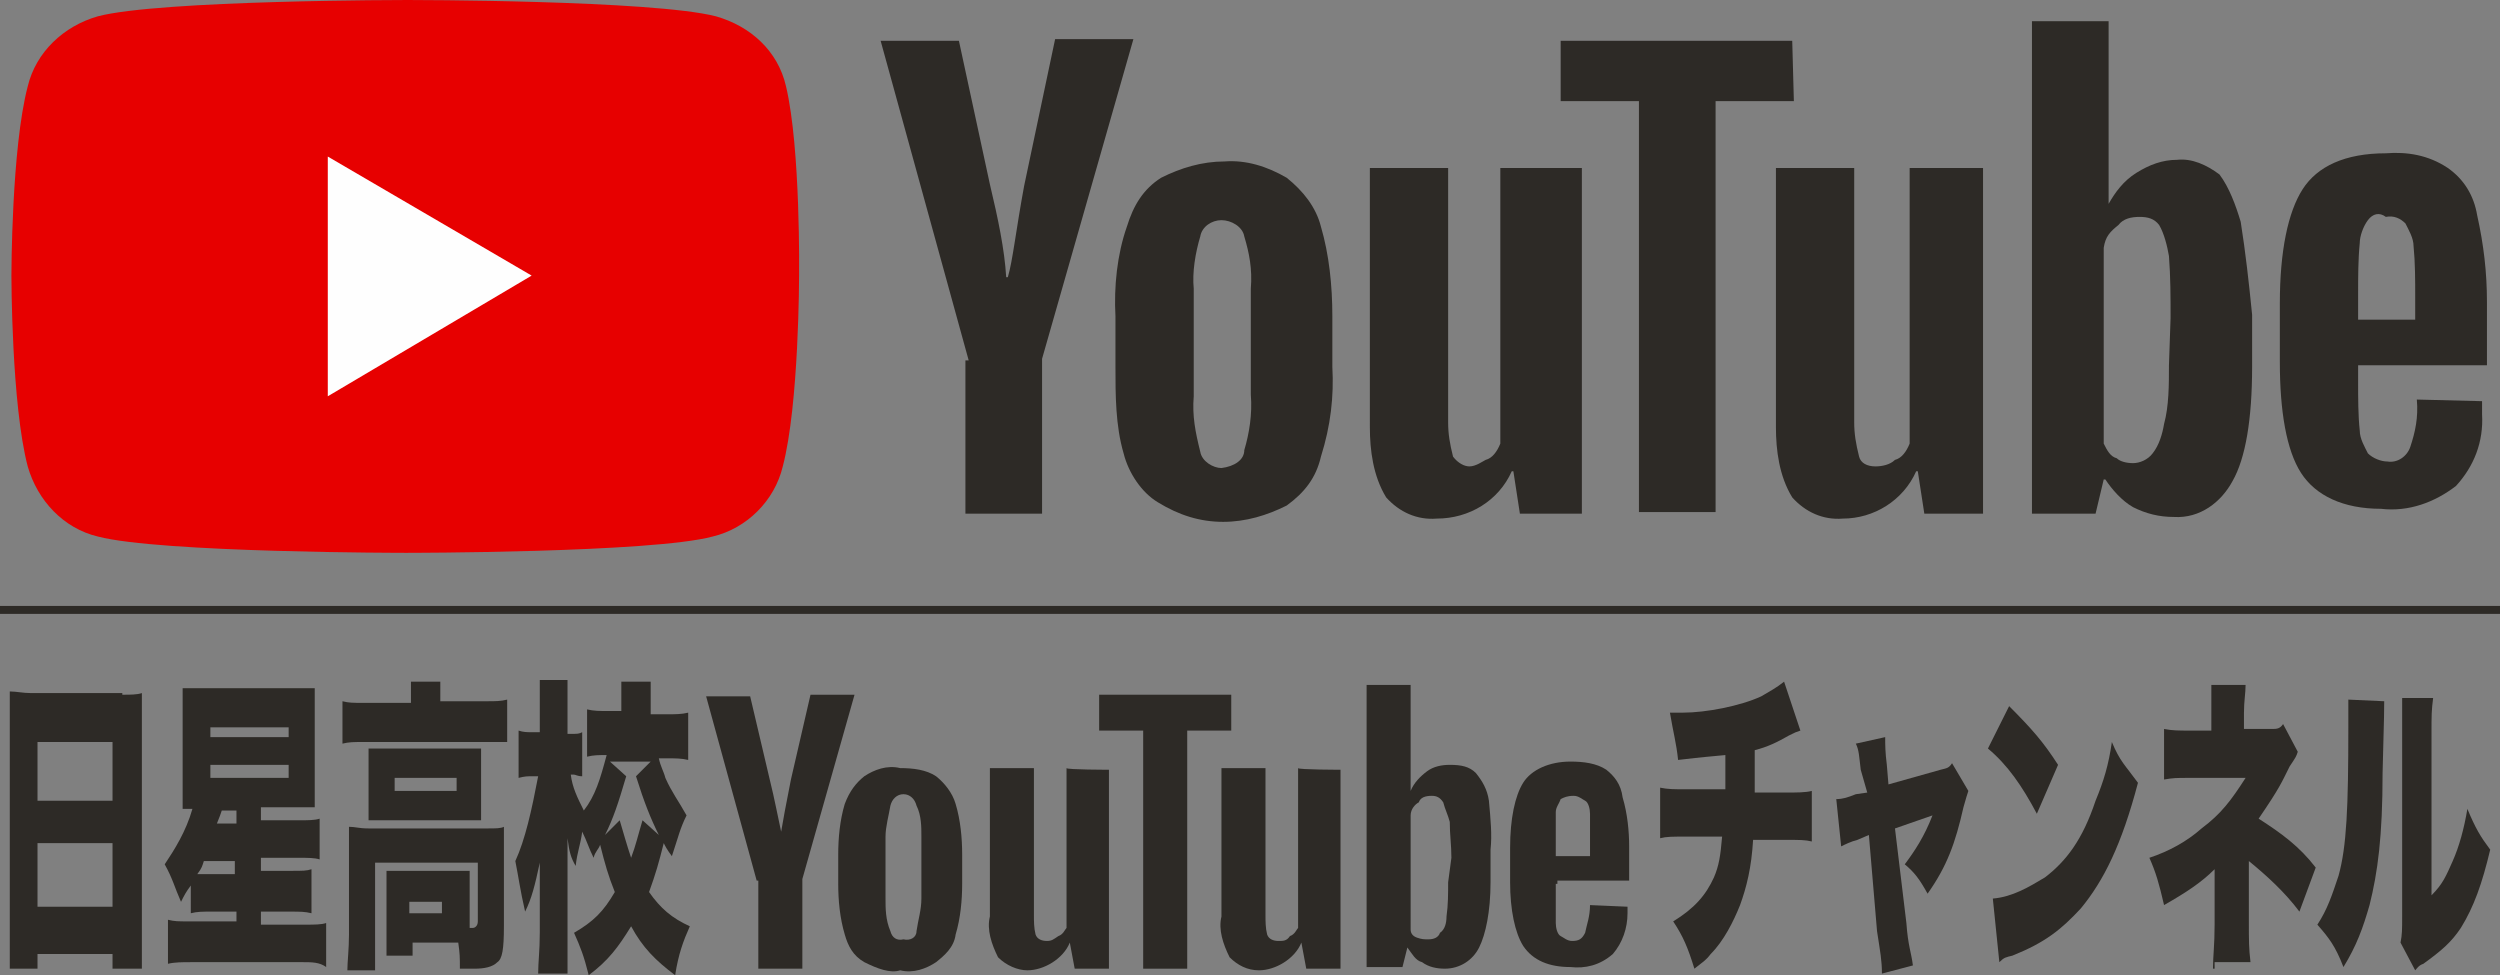
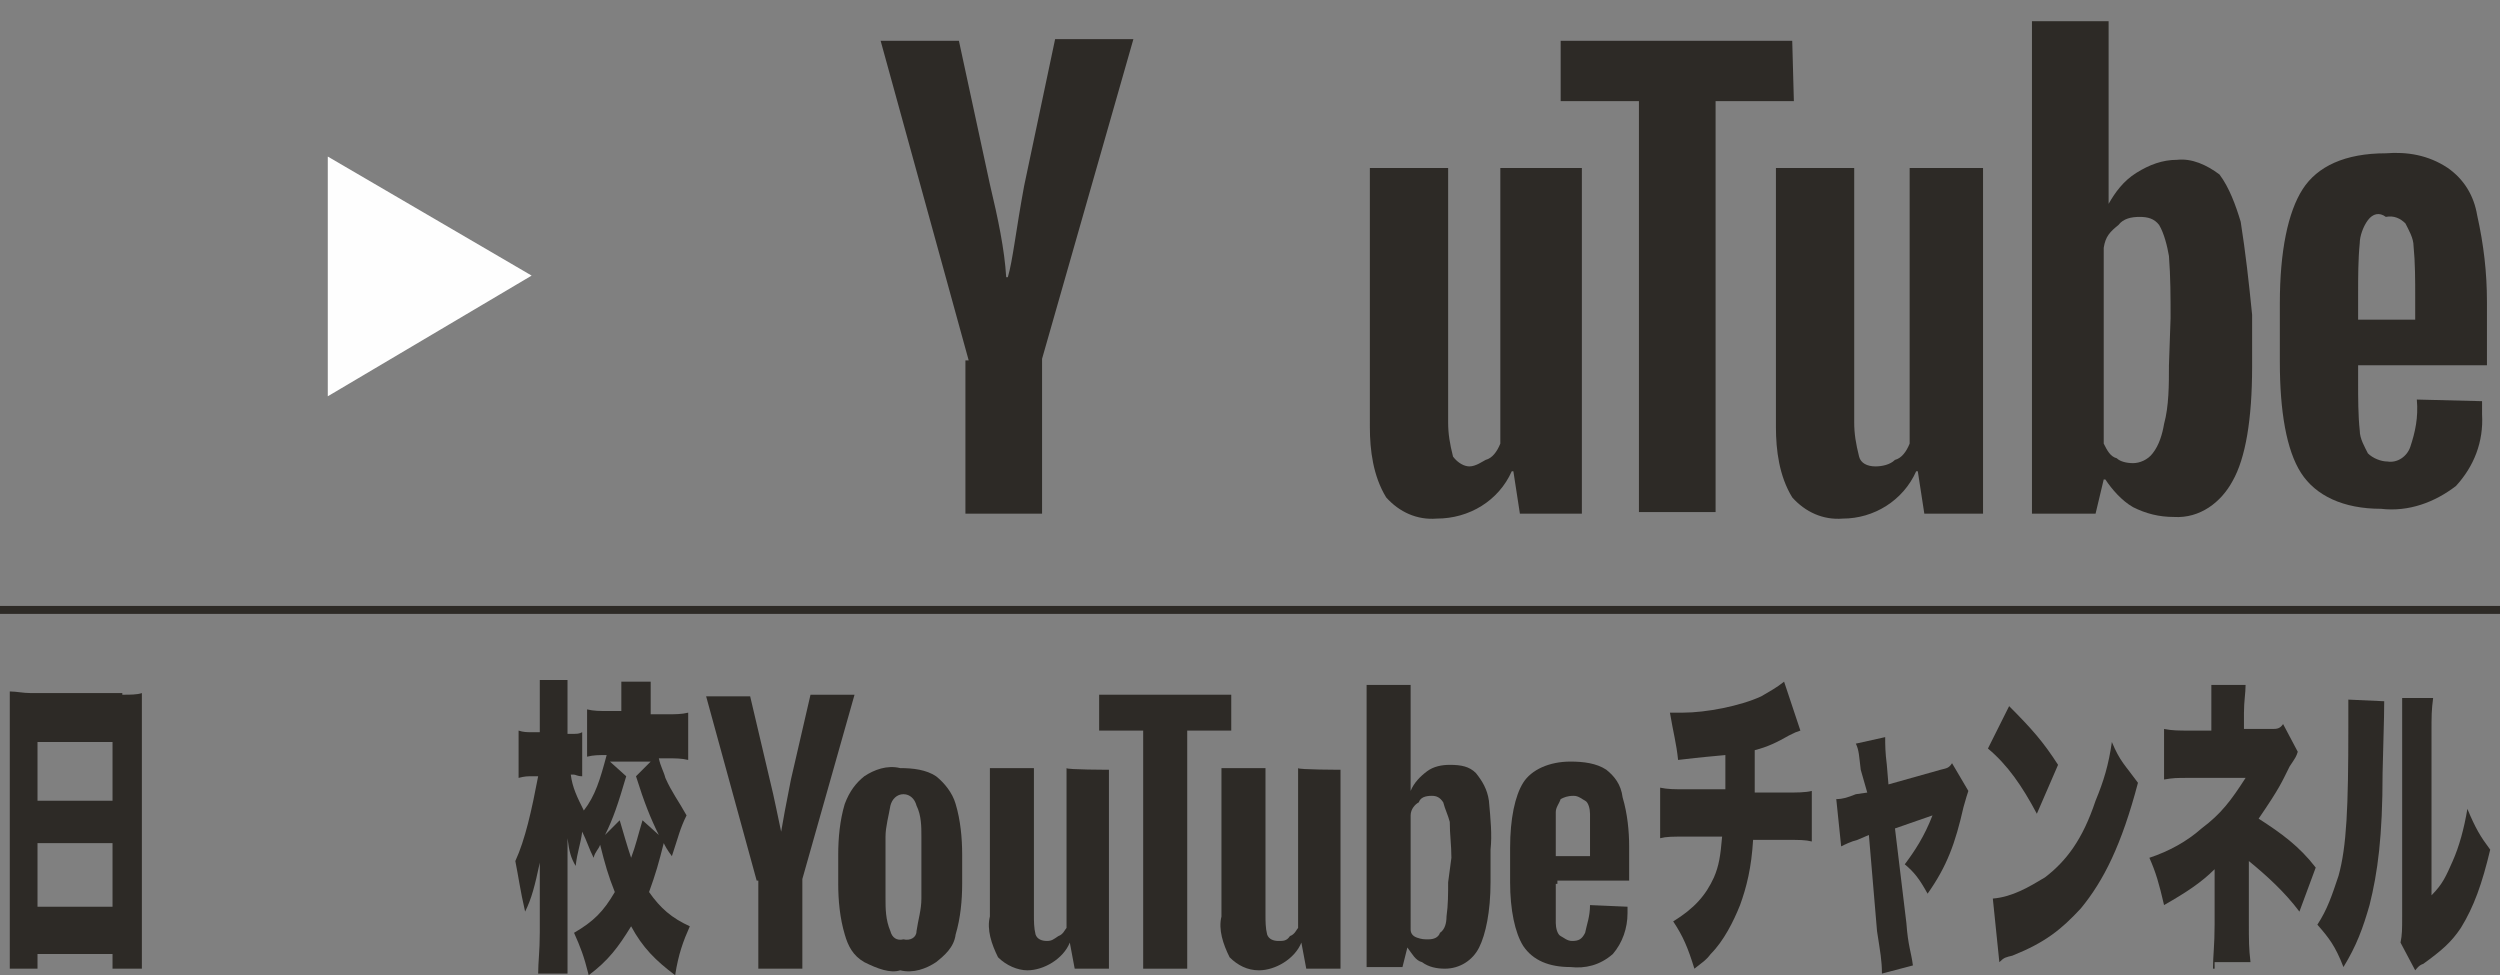
<svg xmlns="http://www.w3.org/2000/svg" version="1.1" id="レイヤー_1" x="0px" y="0px" width="153.3px" height="59.8px" viewBox="0 0 153.3 59.8" style="enable-background:new 0 0 153.3 59.8;" xml:space="preserve">
  <rect x="0" y="0" width="153.3" height="59.8" fill="#808080" stroke="none" />
  <style type="text/css">
	.st0{fill:#E70000;}
	.st1{fill:#FEFEFE;}
	.st2{fill:#2D2A26;}
	.st3{fill:none;stroke:#2D2A26;stroke-width:0.487;stroke-miterlimit:10;}
</style>
  <g>
    <g id="レイヤー_2_1_">
      <g id="レイヤー_1-2">
        <g>
          <g>
-             <path class="st0" d="M48.2,5.3C47.7,3.1,46,1.6,43.9,1C40,0,25,0,25,0S9.8,0,6,1C3.9,1.6,2.2,3.2,1.7,5.3c-1,3.8-1,11.6-1,11.6       s0,7.9,1,11.7c0.6,2.1,2.2,3.8,4.3,4.3c3.8,1,18.9,1,18.9,1s15.1,0,18.8-1c2.1-0.5,3.8-2.2,4.3-4.3c1-3.8,1-11.7,1-11.7       S49.1,9.1,48.2,5.3z" />
            <polygon class="st1" points="20.1,24.3 32.6,16.9 20.1,9.6      " />
          </g>
          <g>
-             <path class="st2" d="M71,30.8c-1-0.6-1.8-1.8-2.1-3c-0.5-1.7-0.5-3.6-0.5-5.3v-3.1c-0.1-1.8,0.1-3.8,0.7-5.5       c0.4-1.3,1-2.3,2.1-3c1.2-0.6,2.5-1,3.9-1c1.3-0.1,2.6,0.3,3.8,1c1,0.8,1.8,1.8,2.1,3c0.5,1.7,0.7,3.6,0.7,5.5v3.1       c0.1,1.8-0.1,3.6-0.7,5.5c-0.3,1.3-1,2.2-2.1,3c-1.2,0.6-2.5,1-3.9,1C73.6,32,72.3,31.6,71,30.8z M76.3,27.6       c0.3-1,0.5-2.2,0.4-3.4v-6.5c0.1-1.2-0.1-2.2-0.4-3.2c-0.1-0.6-0.8-1-1.4-1s-1.2,0.4-1.3,1c-0.3,1-0.5,2.2-0.4,3.2v6.6       c-0.1,1.2,0.1,2.2,0.4,3.4c0.1,0.6,0.8,1,1.3,1C75.7,28.6,76.3,28.2,76.3,27.6z" />
            <path class="st2" d="M144.6,22.4v1c0,1,0,2.1,0.1,3c0,0.5,0.3,1,0.5,1.4c0.3,0.3,0.8,0.5,1.2,0.5c0.6,0.1,1.2-0.3,1.4-0.9       c0.3-0.9,0.5-1.8,0.4-2.9l4,0.1c0,0.3,0,0.5,0,0.8c0.1,1.7-0.5,3.2-1.6,4.4c-1.3,1-2.9,1.6-4.6,1.4c-2.3,0-4-0.8-4.9-2.2       s-1.3-3.8-1.3-6.8v-3.6c0-3.2,0.5-5.6,1.4-7c0.9-1.4,2.6-2.2,5.1-2.2c1.3-0.1,2.6,0.1,3.8,0.9c1,0.7,1.6,1.7,1.8,2.9       c0.4,1.8,0.6,3.5,0.6,5.3v3.9h-8.1V22.4z M145.2,13.5c-0.3,0.4-0.5,1-0.5,1.4c-0.1,1-0.1,2.1-0.1,3.1v1.6h3.5v-1.4       c0-1,0-2.1-0.1-3.1c0-0.5-0.3-1-0.5-1.4c-0.3-0.3-0.7-0.5-1.2-0.4C145.9,13,145.5,13.1,145.2,13.5L145.2,13.5z" />
            <path class="st2" d="M59.4,22.1L54,2.5h4.8l1.9,8.8c0.5,2.1,0.9,4,1,5.7h0.1c0.3-1,0.5-2.9,1-5.6l1.9-9h4.8l-5.6,19.6v9.5h-4.7       V22.1z" />
            <path class="st2" d="M97,10.3v21.2h-3.8l-0.4-2.6h-0.1c-0.8,1.8-2.6,2.9-4.6,2.9c-1.2,0.1-2.3-0.4-3.1-1.3       c-0.8-1.3-1-2.9-1-4.3V10.3h4.8v15.6c0,0.7,0.1,1.3,0.3,2.1c0.3,0.4,0.7,0.6,1,0.6c0.4,0,0.8-0.3,1-0.4c0.4-0.1,0.7-0.5,0.9-1       V10.3C92,10.3,97,10.3,97,10.3z" />
            <path class="st2" d="M121.6,10.3v21.2h-3.6l-0.4-2.6h-0.1c-0.8,1.8-2.6,2.9-4.5,2.9c-1.2,0.1-2.3-0.4-3.1-1.3       c-0.8-1.3-1-2.9-1-4.3V10.3h4.8v15.6c0,0.7,0.1,1.3,0.3,2.1c0.1,0.4,0.5,0.6,1,0.6c0.4,0,0.9-0.1,1.2-0.4       c0.4-0.1,0.7-0.5,0.9-1V10.3C116.9,10.3,121.6,10.3,121.6,10.3z" />
            <path class="st2" d="M110,6.2h-4.8v25.2h-4.7V6.2h-4.8V2.5h14.2L110,6.2L110,6.2z" />
            <path class="st2" d="M137.4,13.6c-0.3-1-0.7-2.1-1.3-2.9c-0.8-0.6-1.7-1-2.6-0.9c-0.9,0-1.7,0.3-2.5,0.8       c-0.8,0.5-1.3,1.2-1.7,1.9l0,0V1.3h-4.7v30.2h3.9l0.5-2.1h0.1c0.4,0.6,1,1.3,1.7,1.7c0.8,0.4,1.6,0.6,2.5,0.6       c1.6,0.1,2.9-0.9,3.6-2.2c0.8-1.4,1.2-3.8,1.2-7v-3.2C137.9,17.3,137.7,15.5,137.4,13.6z M133,22.4c0,1.2,0,2.5-0.3,3.6       c-0.1,0.6-0.3,1.3-0.7,1.8c-0.3,0.4-0.8,0.6-1.2,0.6s-0.8-0.1-1-0.3c-0.4-0.1-0.6-0.5-0.8-0.9v-12c0.1-0.7,0.4-1,0.9-1.4       c0.3-0.4,0.8-0.5,1.3-0.5s0.9,0.1,1.2,0.5c0.3,0.5,0.5,1.3,0.6,1.9c0.1,1.3,0.1,2.5,0.1,3.8L133,22.4z" />
          </g>
        </g>
      </g>
    </g>
    <g>
      <g>
        <path class="st2" d="M7.5,42.6c0.5,0,0.9,0,1.2-0.1c0,0.8,0,1.6,0,2.1v12.2c0,1,0,1.8,0,2.6H6.9v-0.9H2.3v0.9H0.6     c0-0.8,0-1.7,0-2.6V44.6c0-0.6,0-1.4,0-2.2c0.4,0,0.8,0.1,1.3,0.1h5.6V42.6z M6.9,49.1v-3.6H2.3v3.6H6.9z M2.3,51.7v3.9h4.6v-3.9     H2.3z" />
-         <path class="st2" d="M11.7,54.3c-0.3,0.4-0.4,0.6-0.6,1c-0.4-0.9-0.5-1.4-1-2.3c0.6-0.9,1.3-2,1.7-3.4c-0.3,0-0.4,0-0.6,0     c0-0.5,0-0.9,0-1.7v-4c0-0.8,0-1.2,0-1.7c0.3,0,0.5,0,1,0h6.1c0.6,0,0.8,0,1,0c0,0.4,0,0.9,0,1.7v3.9c0,0.8,0,1.3,0,1.7     c-0.3,0-0.4,0-1,0H16v0.8h2.3c0.6,0,1,0,1.3-0.1v2.5c-0.3-0.1-0.7-0.1-1.3-0.1H16v0.8h1.8c0.8,0,1,0,1.3-0.1v2.7     c-0.4-0.1-0.7-0.1-1.3-0.1H16v0.8h2.7c0.6,0,1,0,1.3-0.1v2.7C19.6,59,19.1,59,18.6,59h-6.9c-0.5,0-1,0-1.4,0.1v-2.7     c0.4,0.1,0.6,0.1,1.3,0.1h2.9v-0.6H13c-0.6,0-0.9,0-1.3,0.1V54.3z M12.5,52.8c-0.1,0.3-0.1,0.4-0.4,0.8c0.3,0,0.5,0,0.9,0h1.4     v-0.8H12.5z M12.9,45.2h4.8v-0.6h-4.8V45.2z M12.9,47.7h4.8v-0.8h-4.8V47.7z M13.6,49.7c-0.1,0.3-0.1,0.3-0.3,0.8h1.2v-0.8H13.6z     " />
-         <path class="st2" d="M25.2,43c0-0.5,0-0.8,0-1.2H27c0,0.4,0,0.6,0,1V43h2.9c0.5,0,0.8,0,1.2-0.1v2.6c-0.3,0-0.5,0-1.2,0h-7.7     c-0.5,0-0.8,0-1.2,0.1V43c0.4,0.1,0.6,0.1,1.3,0.1h2.9V43z M28.6,56.9c0.3,0,0.3,0,0.4,0s0.3-0.1,0.3-0.4v-3.6H23v4.4     c0,1.2,0,1.7,0,2.2h-1.7c0-0.5,0.1-1.3,0.1-2.2v-4.9c0-0.6,0-1.2,0-1.7c0.4,0,0.6,0.1,1.2,0.1h7.3c0.5,0,0.8,0,1-0.1     c0,0.5,0,1,0,1.7v4.4c0,1.4-0.1,2-0.4,2.2c-0.3,0.3-0.8,0.4-1.4,0.4c-0.3,0-0.5,0-0.9,0c0-0.7,0-0.9-0.1-1.6H28h-2.7v0.8h-1.6     c0-0.4,0-0.8,0-1.6v-2.6c0-0.5,0-0.8,0-1c0.3,0,0.5,0,0.9,0H28c0.4,0,0.6,0,0.8,0c0,0.4,0,0.6,0,1.2v2.2v0.1H28.6z M22.6,47.2     c0-0.5,0-0.8,0-1.3c0.4,0,0.5,0,1,0h4.9c0.5,0,0.8,0,1,0c0,0.4,0,0.8,0,1.3V49c0,0.6,0,0.9,0,1.3c-0.4,0-0.6,0-1,0h-4.9     c-0.5,0-0.8,0-1,0c0-0.4,0-0.8,0-1.3C22.6,49,22.6,47.2,22.6,47.2z M24.2,48.5H28v-0.8h-3.8V48.5z M25.1,56h2v-0.7h-2V56z" />
        <path class="st2" d="M40.4,46.5c0.1,0.5,0.3,0.8,0.4,1.2c0.4,0.9,0.8,1.4,1.3,2.3c-0.4,0.8-0.5,1.3-0.9,2.5     c-0.3-0.4-0.4-0.6-0.5-0.8c-0.3,1.2-0.5,1.9-0.9,3c0.7,1,1.4,1.6,2.5,2.1c-0.4,0.9-0.7,1.7-0.9,3c-1.2-0.9-2-1.7-2.7-3     c-0.8,1.3-1.4,2.1-2.6,3c-0.3-1.2-0.5-1.7-0.9-2.6c1.2-0.7,1.8-1.3,2.5-2.5c-0.4-1-0.6-1.7-0.9-2.9c-0.1,0.3-0.3,0.4-0.4,0.8     c-0.3-0.6-0.4-1-0.7-1.6c-0.1,0.8-0.3,1.2-0.4,2.1c-0.3-0.5-0.4-0.9-0.5-1.7c0,1,0,1.6,0,2v3.8c0,1,0,1.8,0,2.5H33     c0-0.7,0.1-1.4,0.1-2.5v-2.5c0-0.6,0-1.3,0-1.8c-0.3,1.4-0.5,2.2-0.9,3c-0.3-1.3-0.4-2.1-0.6-3.1c0.6-1.3,1-3.1,1.4-5.2h-0.3     c-0.4,0-0.5,0-0.9,0.1v-2.9c0.3,0.1,0.5,0.1,0.9,0.1h0.4v-1.2c0-0.9,0-1.4,0-2h1.7c0,0.5,0,1.2,0,2V45h0.3c0.3,0,0.4,0,0.6-0.1     v2.7c-0.3,0-0.4-0.1-0.5-0.1H35c0.1,0.8,0.4,1.4,0.8,2.2c0.7-0.9,1-1.9,1.4-3.4c-0.5,0-0.8,0-1.2,0.1v-2.9     c0.4,0.1,0.8,0.1,1.3,0.1h0.8v-0.5c0-0.7,0-0.9,0-1.3h1.8c0,0.4,0,0.6,0,1.3v0.7h1c0.5,0,0.9,0,1.3-0.1v2.9     c-0.4-0.1-0.8-0.1-1.3-0.1h-0.5V46.5z M38,50.3c0.3,1,0.4,1.4,0.7,2.3c0.3-0.8,0.4-1.3,0.7-2.3l1,0.9c-0.5-1-0.9-2-1.4-3.6     l0.9-0.9h-2.5l1,0.9c-0.5,1.7-0.8,2.6-1.3,3.6L38,50.3z" />
      </g>
      <g>
        <path class="st2" d="M110.4,44.8c-0.3,0.1-0.3,0.1-0.7,0.3c-0.7,0.4-1.3,0.7-2.1,0.9c0,0.9,0,2.2,0,2.6h1.8c0.8,0,1.3,0,1.7-0.1     v3.1c-0.4-0.1-0.7-0.1-1.7-0.1h-1.9c-0.1,1.7-0.4,2.9-0.8,4c-0.4,1-1,2.2-1.8,3c-0.3,0.4-0.5,0.5-1,0.9c-0.4-1.3-0.7-2-1.3-2.9     c1.3-0.8,2-1.6,2.5-2.7c0.3-0.7,0.4-1.3,0.5-2.5h-2.1c-1,0-1.3,0-1.7,0.1v-3.1c0.5,0.1,0.8,0.1,1.7,0.1h2.3c0-0.5,0-0.9,0-1.6     v-0.5c-1,0.1-1.2,0.1-2.9,0.3c-0.1-1-0.3-1.7-0.5-2.9c0.4,0,0.5,0,0.8,0c1.4,0,3.5-0.4,4.8-1c0.5-0.3,0.9-0.5,1.4-0.9L110.4,44.8     z" />
        <path class="st2" d="M114.1,47.2c-0.1-0.8-0.1-1.2-0.3-1.6l1.8-0.4c0,0.5,0,0.9,0.1,1.7l0.1,1.2l3.2-0.9c0.4-0.1,0.5-0.1,0.7-0.4     l1,1.7c-0.1,0.3-0.1,0.3-0.3,1c-0.5,2.2-1,3.6-2.2,5.3c-0.5-0.9-0.8-1.3-1.4-1.8c0.6-0.8,1.2-1.7,1.7-3l-2.3,0.8l0.7,5.8     c0.1,1.4,0.3,1.8,0.4,2.6l-1.9,0.5c0-0.8-0.1-1.3-0.3-2.6l-0.5-5.9l-0.7,0.3c-0.4,0.1-0.8,0.3-1,0.4l-0.3-2.9     c0.4,0,0.7-0.1,1.2-0.3l0.7-0.1L114.1,47.2z" />
        <path class="st2" d="M123.2,43.3c1.4,1.4,2.1,2.2,3,3.6l-1.3,3c-0.9-1.7-1.8-3-3-4L123.2,43.3z M122.2,55.1     c1.2-0.1,2.2-0.7,3.2-1.3c1.3-1,2.3-2.3,3.1-4.7c0.5-1.2,0.8-2.2,1-3.6c0.5,1.2,0.8,1.4,1.6,2.5c-1,3.8-2.1,6-3.5,7.7     c-1.2,1.3-2.2,2.1-4.2,2.9c-0.4,0.1-0.5,0.1-0.8,0.4L122.2,55.1z" />
        <path class="st2" d="M135.7,59.4c0-0.8,0.1-1.4,0.1-2.7v-3.4c-0.8,0.8-1.7,1.4-3.1,2.2c-0.3-1.3-0.5-2-0.9-2.9     c1.2-0.4,2.3-1,3.2-1.8c1.2-0.9,1.8-1.7,2.7-3.1h-3.4c-0.9,0-1,0-1.6,0.1v-3.1c0.5,0.1,0.9,0.1,1.6,0.1h1.3v-1c0-0.9,0-1,0-1.8     h2.1c0,0.5-0.1,1-0.1,1.7v1h1.7c0.3,0,0.5,0,0.7-0.3l0.9,1.7c-0.1,0.3-0.1,0.3-0.5,0.9c-0.5,1-0.6,1.3-1.9,3.2     c1.4,0.9,2.5,1.7,3.5,3l-1,2.7c-0.9-1.2-2-2.2-3.1-3.1v3.6c0,1.4,0,1.7,0.1,2.6h-2.2V59.4z" />
        <path class="st2" d="M146.2,43c0,0.6,0,0.6-0.1,4.4c0,3.9-0.3,6.1-0.8,8.1c-0.4,1.4-0.8,2.5-1.6,3.8c-0.5-1.3-0.9-1.8-1.6-2.6     c0.6-0.9,0.9-1.8,1.3-3c0.5-1.8,0.6-4.2,0.6-9.1c0-0.8,0-1.3,0-1.7L146.2,43z M149.2,42.8c-0.1,0.8-0.1,1-0.1,2.2v9.9     c0.7-0.7,0.9-1.2,1.3-2.1c0.4-0.9,0.7-2,0.9-3.2c0.5,1.2,0.8,1.7,1.4,2.5c-0.5,2.1-1,3.5-1.8,4.8c-0.6,0.9-1.2,1.4-2.3,2.2     c-0.3,0.1-0.4,0.3-0.5,0.4l-0.9-1.7c0.1-0.5,0.1-0.8,0.1-1.6V45v-0.8c0-0.7,0-1,0-1.4H149.2z" />
      </g>
      <g>
        <path class="st2" d="M53,59c-0.7-0.4-1-1-1.2-1.7c-0.3-1-0.4-2.1-0.4-3.1v-1.8c0-1,0.1-2.1,0.4-3.1c0.3-0.8,0.7-1.3,1.2-1.7     c0.6-0.4,1.4-0.7,2.2-0.5c0.8,0,1.6,0.1,2.2,0.5c0.5,0.4,1,1,1.2,1.7c0.3,1,0.4,2.1,0.4,3.1v1.8c0,1-0.1,2.1-0.4,3.1     c-0.1,0.8-0.7,1.3-1.2,1.7c-0.6,0.4-1.4,0.7-2.2,0.5C54.6,59.7,53.8,59.4,53,59z M56.2,57.1c0.1-0.7,0.3-1.3,0.3-2v-3.8     c0-0.6,0-1.3-0.3-1.9c-0.1-0.4-0.4-0.7-0.8-0.7c-0.4,0-0.7,0.3-0.8,0.7c-0.1,0.6-0.3,1.3-0.3,1.9v3.8c0,0.6,0,1.3,0.3,2     c0.1,0.4,0.4,0.6,0.8,0.5C55.8,57.7,56.2,57.5,56.2,57.1z" />
        <path class="st2" d="M95.4,54.2v0.7c0,0.5,0,1.2,0,1.7c0,0.3,0.1,0.7,0.3,0.8s0.4,0.3,0.7,0.3c0.4,0,0.6-0.1,0.8-0.5     c0.1-0.5,0.3-1,0.3-1.7l2.3,0.1c0,0.1,0,0.3,0,0.4c0,0.9-0.3,1.8-0.9,2.5c-0.8,0.7-1.7,0.9-2.6,0.8c-1.3,0-2.3-0.4-2.9-1.3     c-0.5-0.8-0.8-2.2-0.8-3.9v-2.1c0-1.8,0.3-3.2,0.8-4c0.5-0.8,1.6-1.3,2.9-1.3c0.8,0,1.6,0.1,2.2,0.5c0.5,0.4,0.9,0.9,1,1.7     c0.3,1,0.4,2.1,0.4,3V54h-4.4V54.2z M95.7,49c-0.1,0.3-0.3,0.5-0.3,0.8c0,0.6,0,1.2,0,1.8v0.9h2.1v-0.8c0-0.7,0-1.2,0-1.8     c0-0.3-0.1-0.7-0.3-0.8s-0.4-0.3-0.7-0.3C96.1,48.8,95.9,48.9,95.7,49L95.7,49z" />
        <path class="st2" d="M46.4,54l-3.1-11.3H46l1.2,5.1c0.3,1.2,0.5,2.3,0.7,3.2l0,0c0.1-0.6,0.3-1.7,0.6-3.2l1.2-5.2h2.7l-3.2,11.3     v5.5h-2.7V54z" />
        <path class="st2" d="M68,47.2v12.2h-2.1l-0.3-1.6l0,0c-0.4,1-1.6,1.7-2.6,1.7c-0.6,0-1.3-0.3-1.8-0.8c-0.4-0.8-0.7-1.7-0.5-2.5     v-9.1h2.7v9c0,0.4,0,0.8,0.1,1.2c0.1,0.3,0.4,0.4,0.7,0.4s0.4-0.1,0.7-0.3c0.3-0.1,0.4-0.4,0.5-0.5v-9.8     C65.4,47.2,68,47.2,68,47.2z" />
        <path class="st2" d="M82.2,47.2v12.2h-2.1l-0.3-1.6l0,0c-0.4,1-1.6,1.7-2.6,1.7c-0.7,0-1.3-0.3-1.8-0.8c-0.4-0.8-0.7-1.7-0.5-2.5     v-9.1h2.7v9c0,0.4,0,0.8,0.1,1.2c0.1,0.3,0.4,0.4,0.7,0.4s0.5,0,0.7-0.3c0.3-0.1,0.4-0.4,0.5-0.5v-9.8     C79.6,47.2,82.2,47.2,82.2,47.2z" />
        <path class="st2" d="M75.5,44.8h-2.7v14.6h-2.7V44.8h-2.7v-2.2h8.1L75.5,44.8L75.5,44.8z" />
        <path class="st2" d="M91.3,49.1c-0.1-0.7-0.4-1.2-0.8-1.7c-0.4-0.4-0.9-0.5-1.6-0.5c-0.5,0-1,0.1-1.4,0.4c-0.4,0.3-0.8,0.7-1,1.2     l0,0V42h-2.7v17.3h2.2l0.3-1.2l0,0c0.3,0.4,0.5,0.8,0.9,0.9c0.4,0.3,0.9,0.4,1.4,0.4c0.9,0,1.7-0.5,2.1-1.3     c0.4-0.8,0.7-2.2,0.7-4v-2C91.5,51.2,91.4,50.2,91.3,49.1z M88.8,54.1c0,0.7,0,1.4-0.1,2.1c0,0.4-0.1,0.8-0.4,1     c-0.1,0.3-0.4,0.4-0.7,0.4s-0.4,0-0.7-0.1s-0.4-0.3-0.4-0.5V50c0-0.4,0.3-0.7,0.5-0.8c0.1-0.3,0.4-0.4,0.8-0.4     c0.3,0,0.5,0.1,0.7,0.4c0.1,0.4,0.3,0.8,0.4,1.2c0,0.8,0.1,1.4,0.1,2.2L88.8,54.1z" />
      </g>
    </g>
    <line class="st3" x1="0" y1="37.4" x2="153.3" y2="37.4" />
  </g>
</svg>